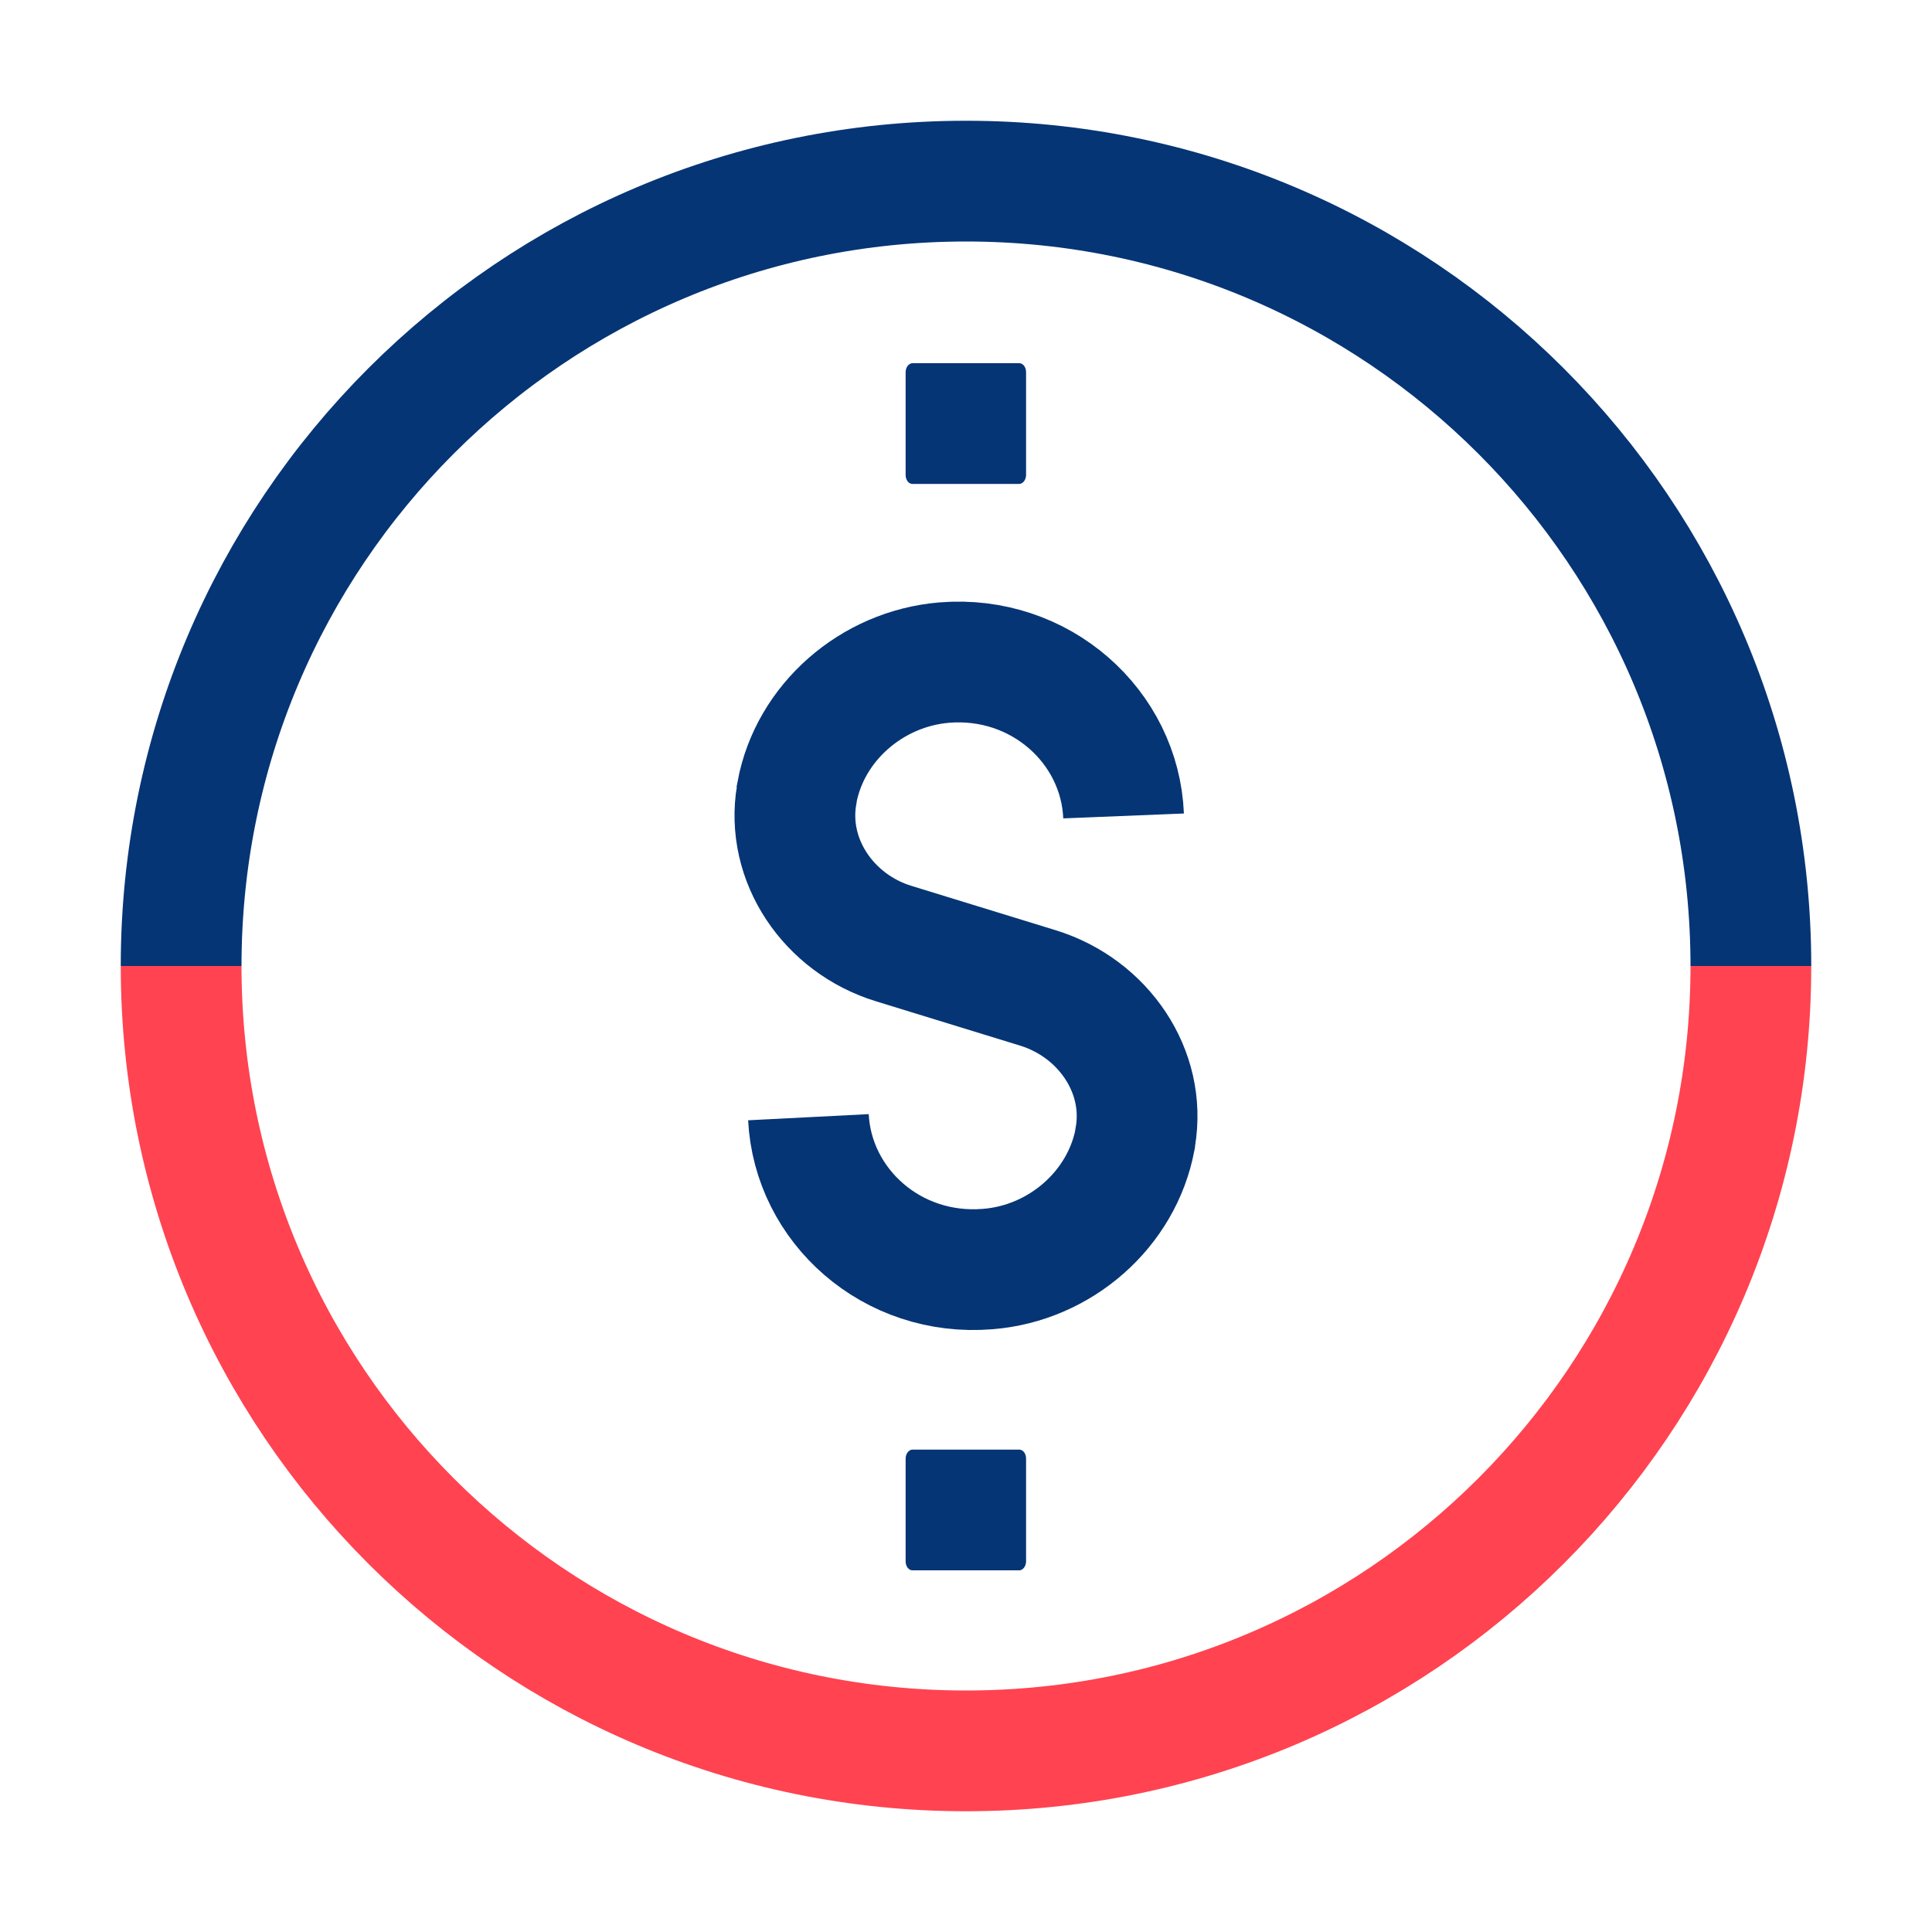
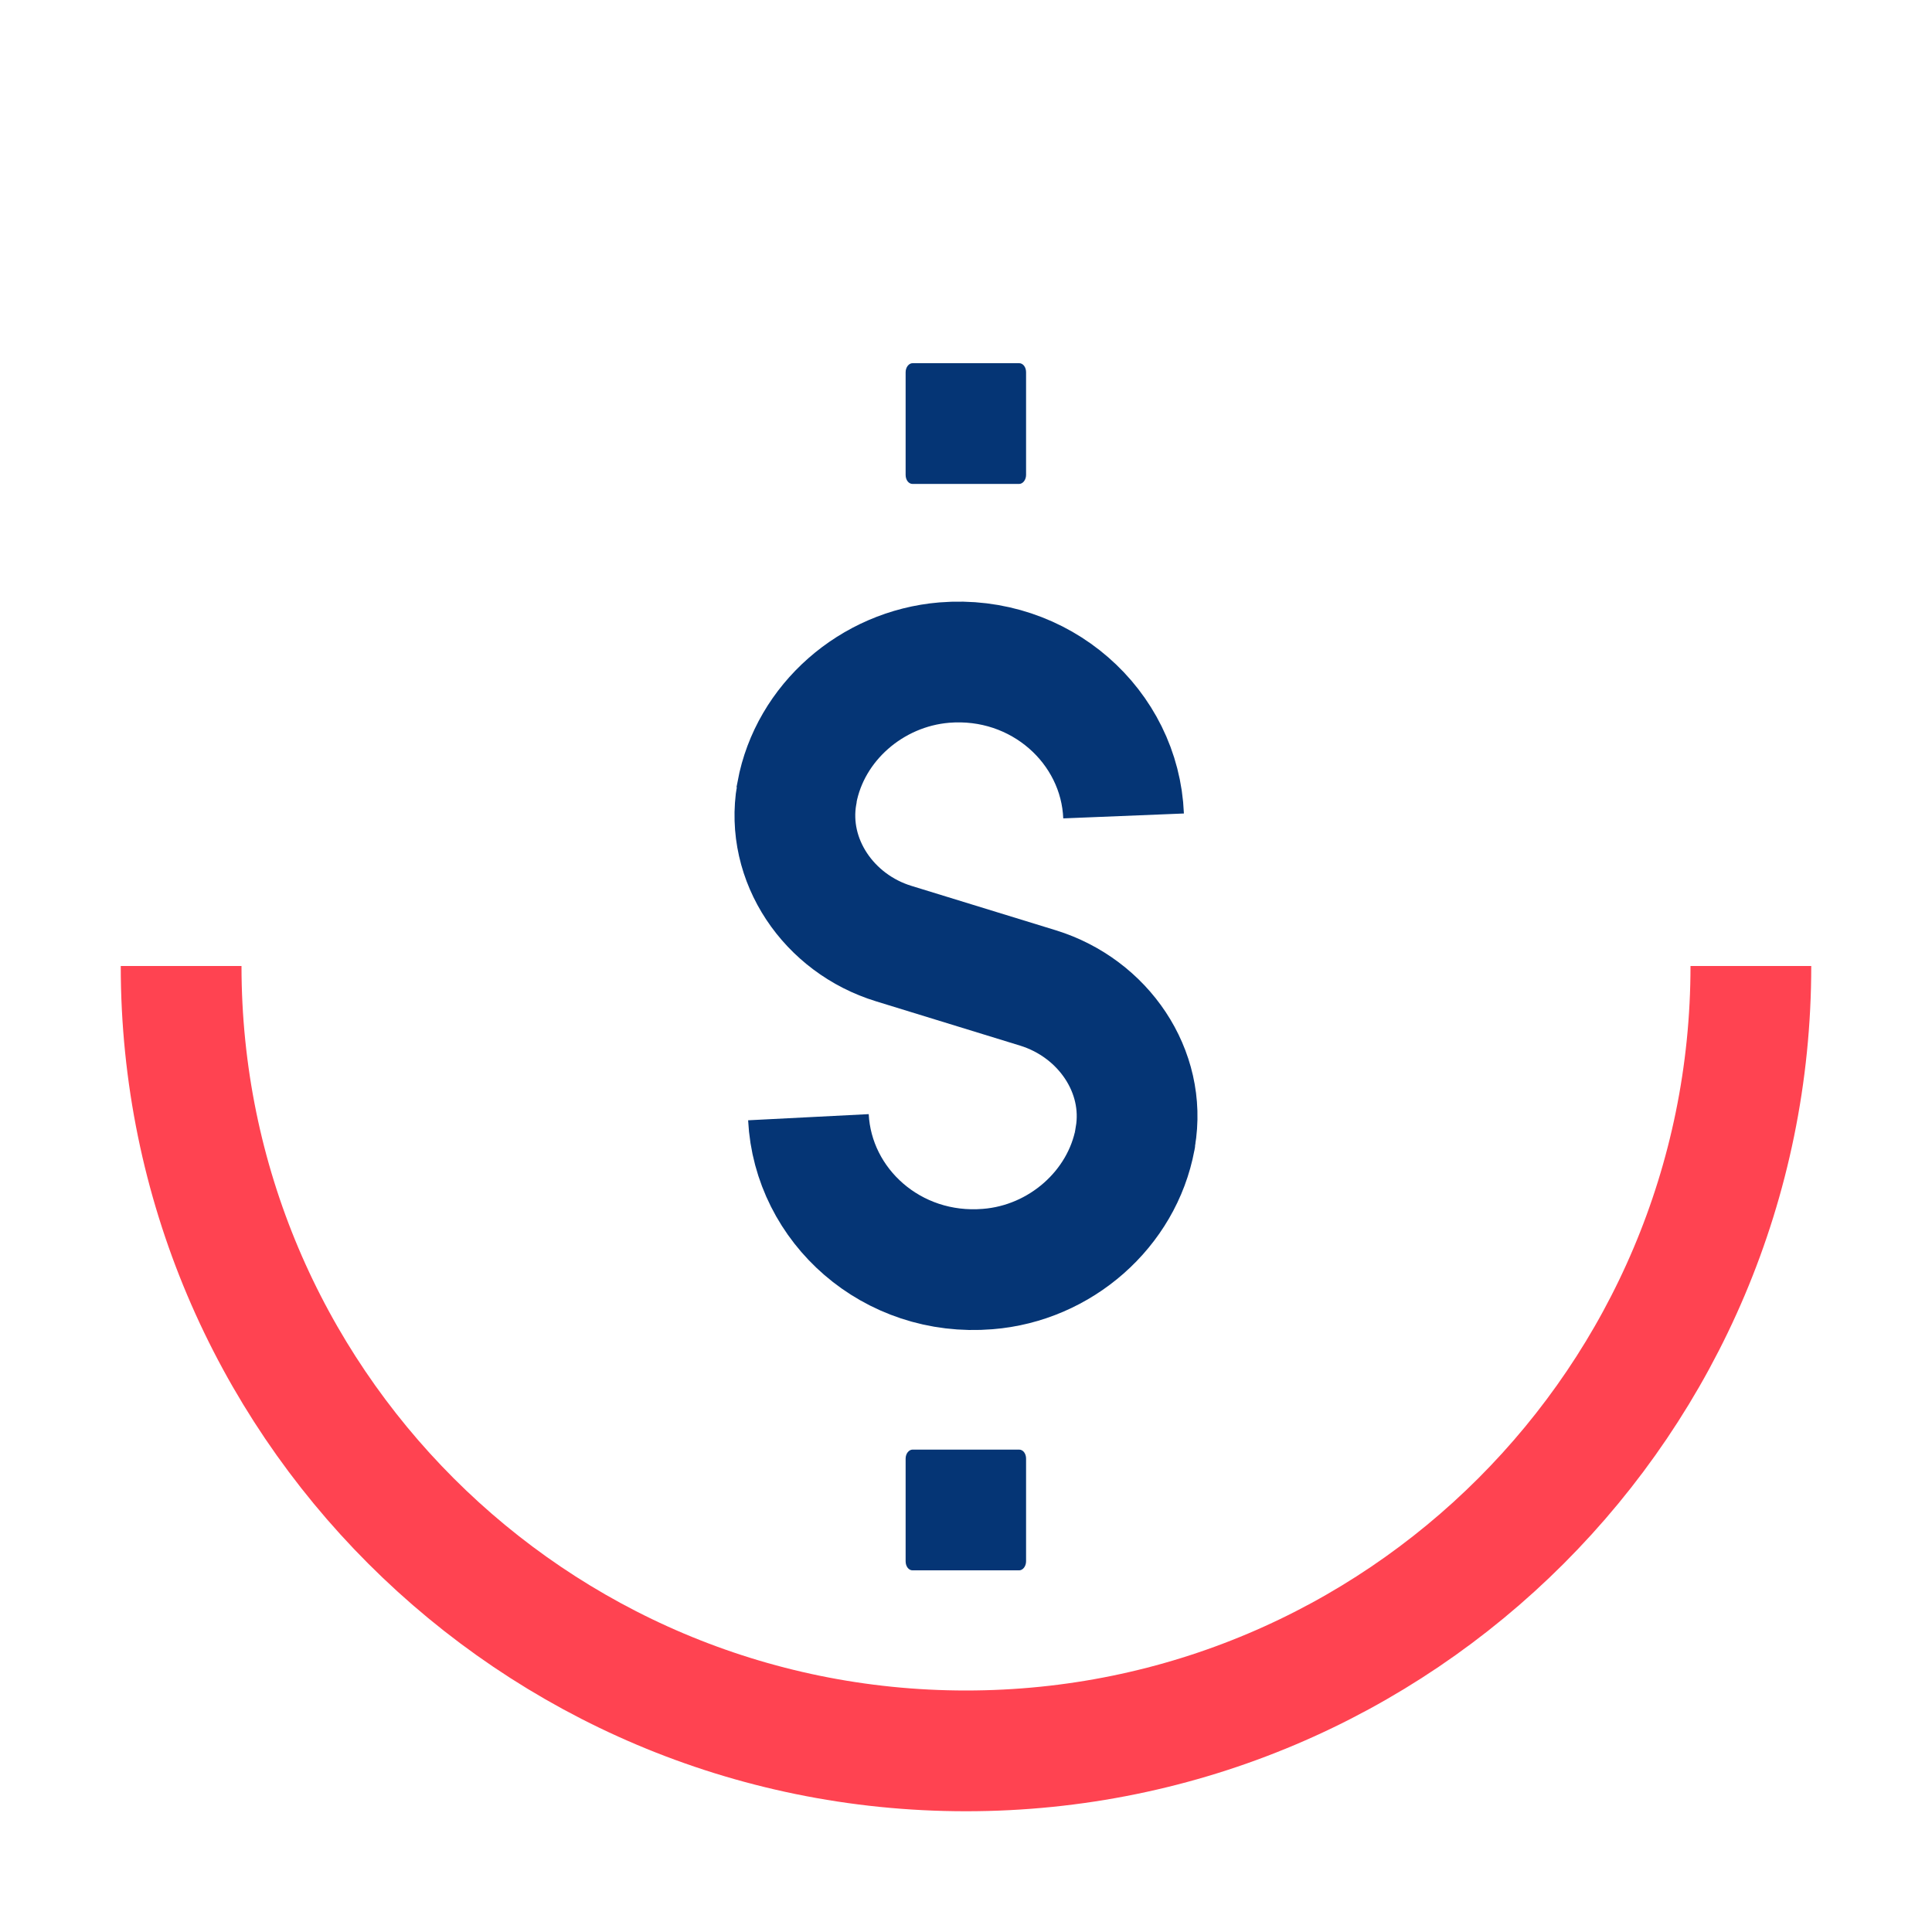
<svg xmlns="http://www.w3.org/2000/svg" width="64" height="64" viewBox="0 0 64 64" fill="none">
  <path d="M33.76 52.02H30.23C30.1 52.02 30 51.889 30 51.719V48.319C30 48.15 30.11 48.02 30.23 48.02H33.76C33.89 48.02 33.99 48.15 33.99 48.319V51.719C33.99 51.889 33.88 52.02 33.76 52.02Z" fill="#053575" />
  <path d="M33.76 16.031H30.23C30.1 16.031 30 15.901 30 15.731V12.331C30 12.161 30.11 12.031 30.23 12.031H33.76C33.89 12.031 33.99 12.161 33.99 12.331V15.731C33.99 15.901 33.88 16.031 33.76 16.031Z" fill="#053575" />
  <path d="M37.22 27.029C37.1 24.069 34.46 21.689 31.28 21.949C28.87 22.149 26.83 23.939 26.4 26.249C26.4 26.279 26.4 26.299 26.39 26.329C26.02 28.499 27.45 30.599 29.61 31.259L34.39 32.729C36.55 33.399 37.98 35.489 37.61 37.659C37.61 37.689 37.61 37.709 37.6 37.739C37.17 40.049 35.13 41.849 32.72 42.039C29.55 42.299 26.93 39.949 26.78 37.009" stroke="#053575" stroke-width="4" stroke-miterlimit="10" />
  <path d="M58 32C58 46.36 46.36 58 32 58C17.64 58 6 46.36 6 32" stroke="#FF4351" stroke-width="4" stroke-linejoin="round" />
-   <path d="M6 32C6 17.64 17.64 6 32 6C46.36 6 58 17.64 58 32" stroke="#053575" stroke-width="4" stroke-miterlimit="10" />
</svg>